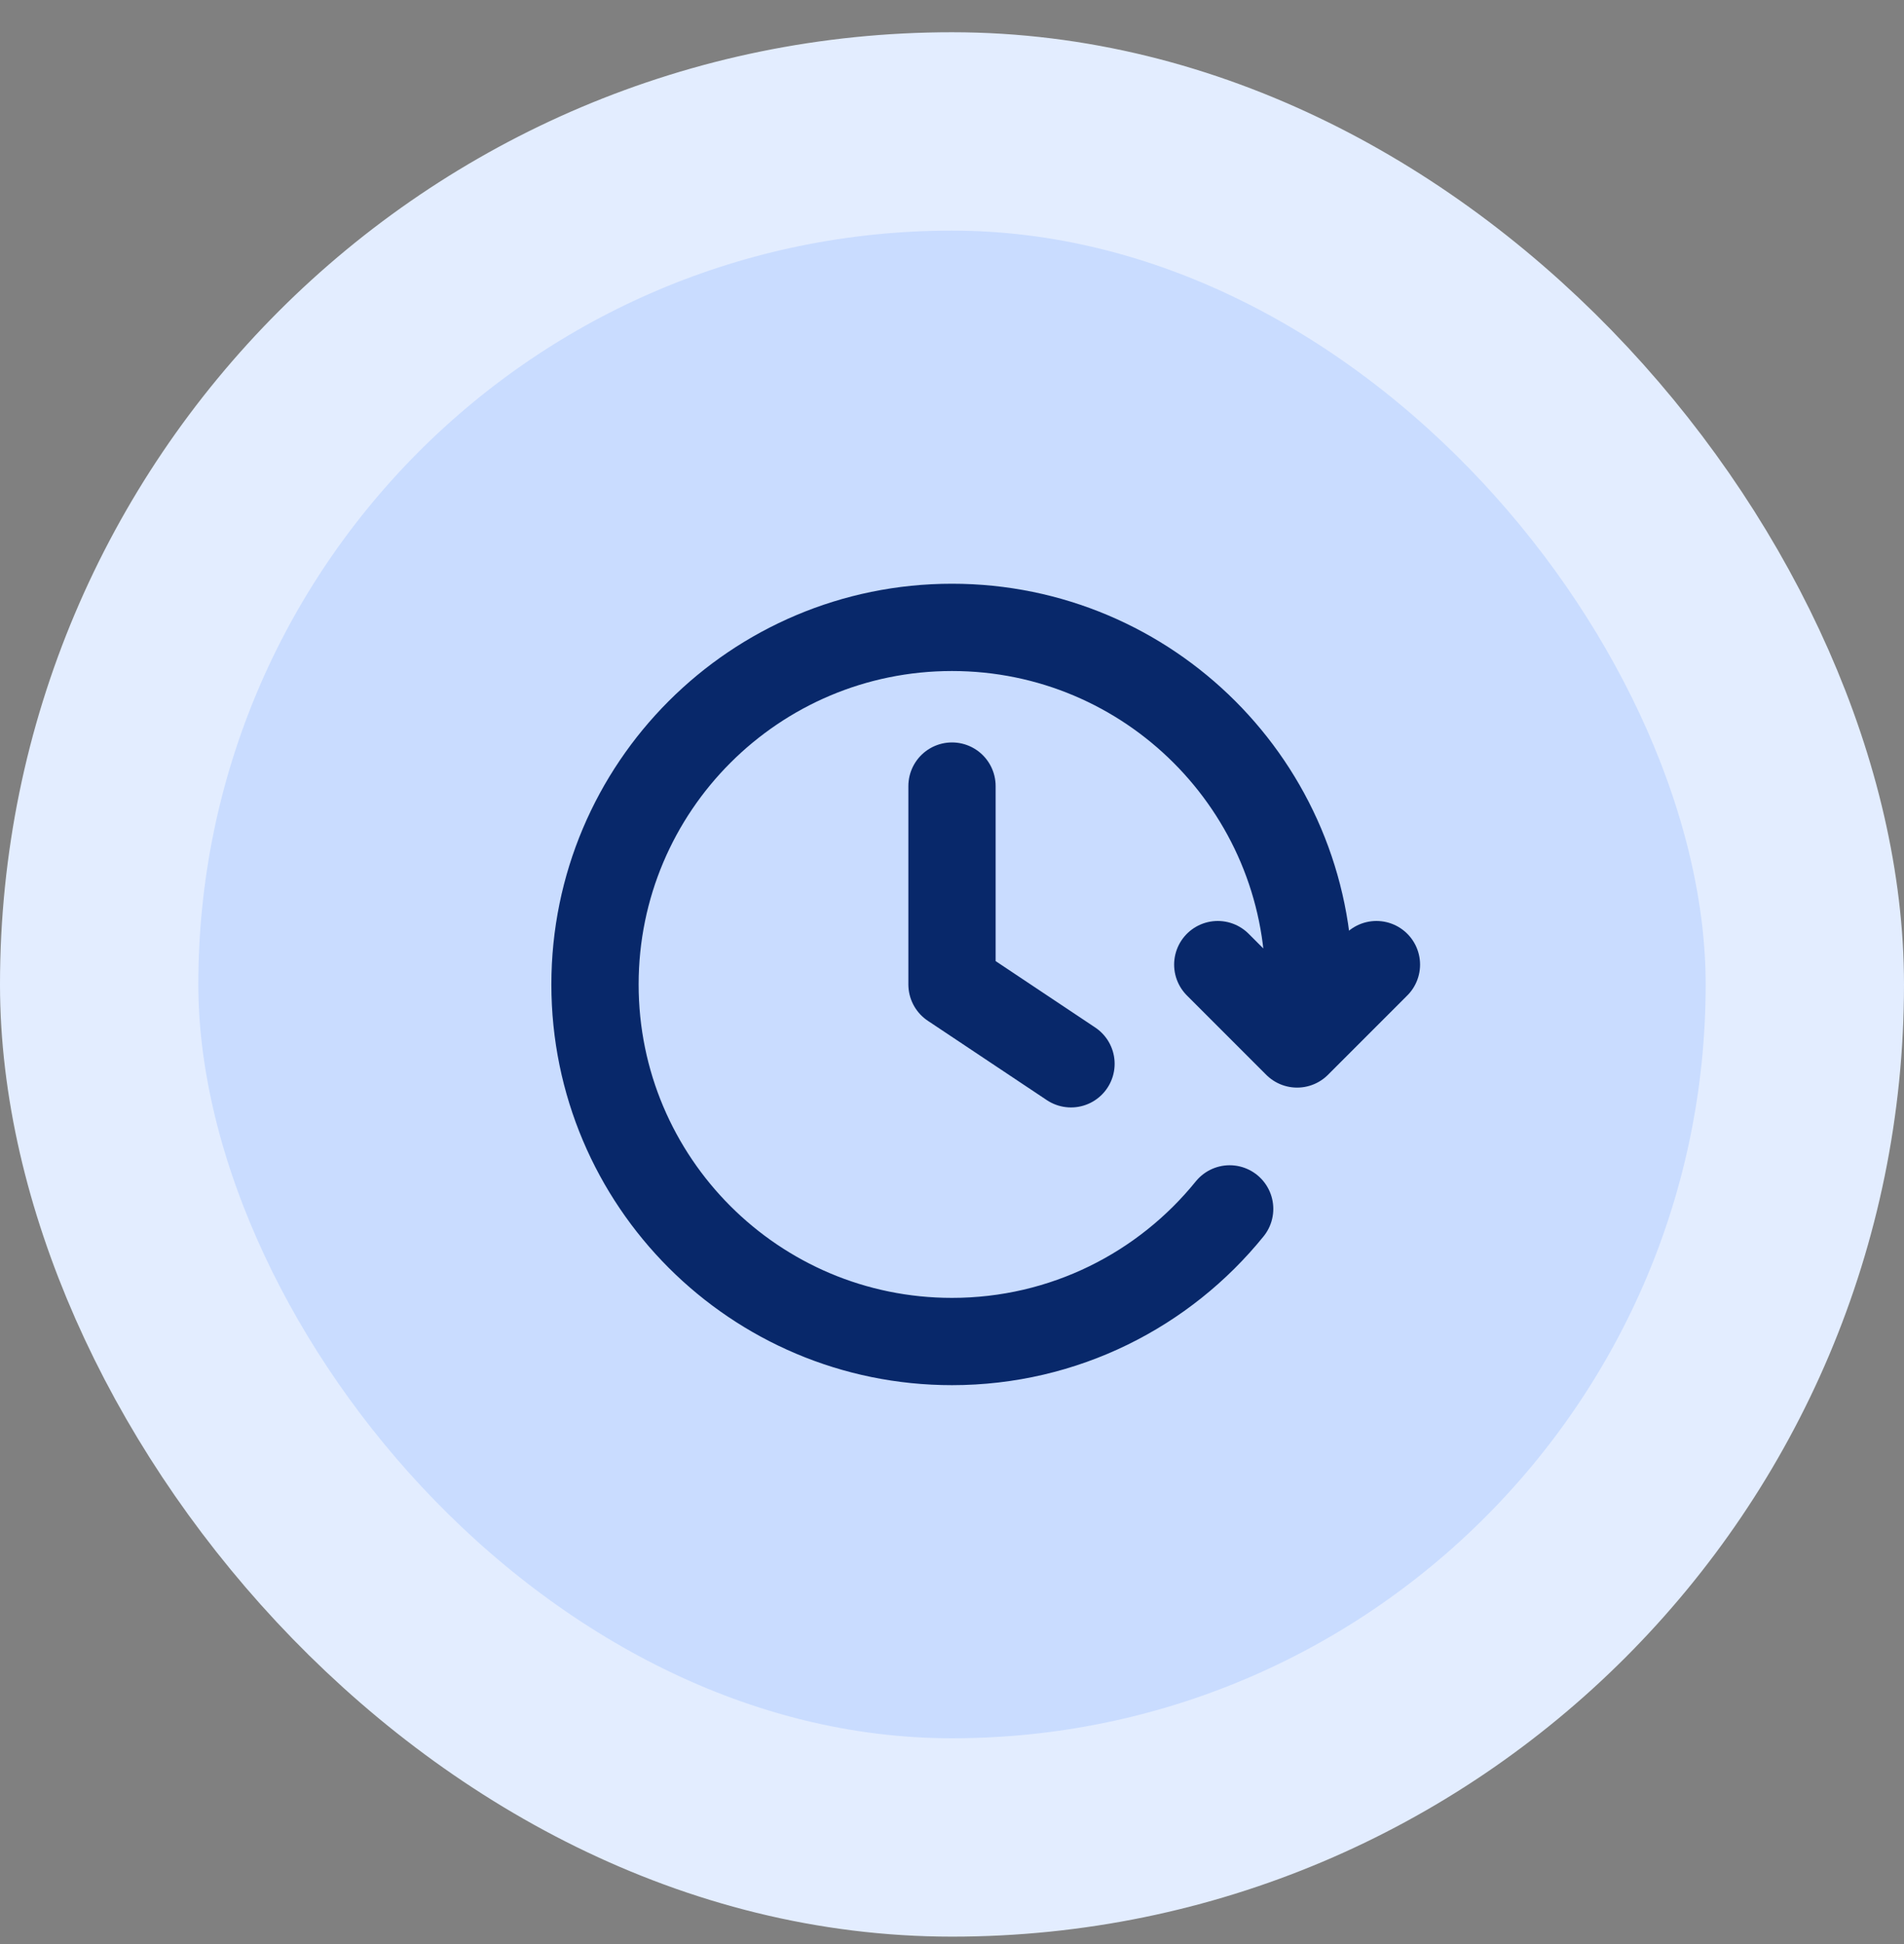
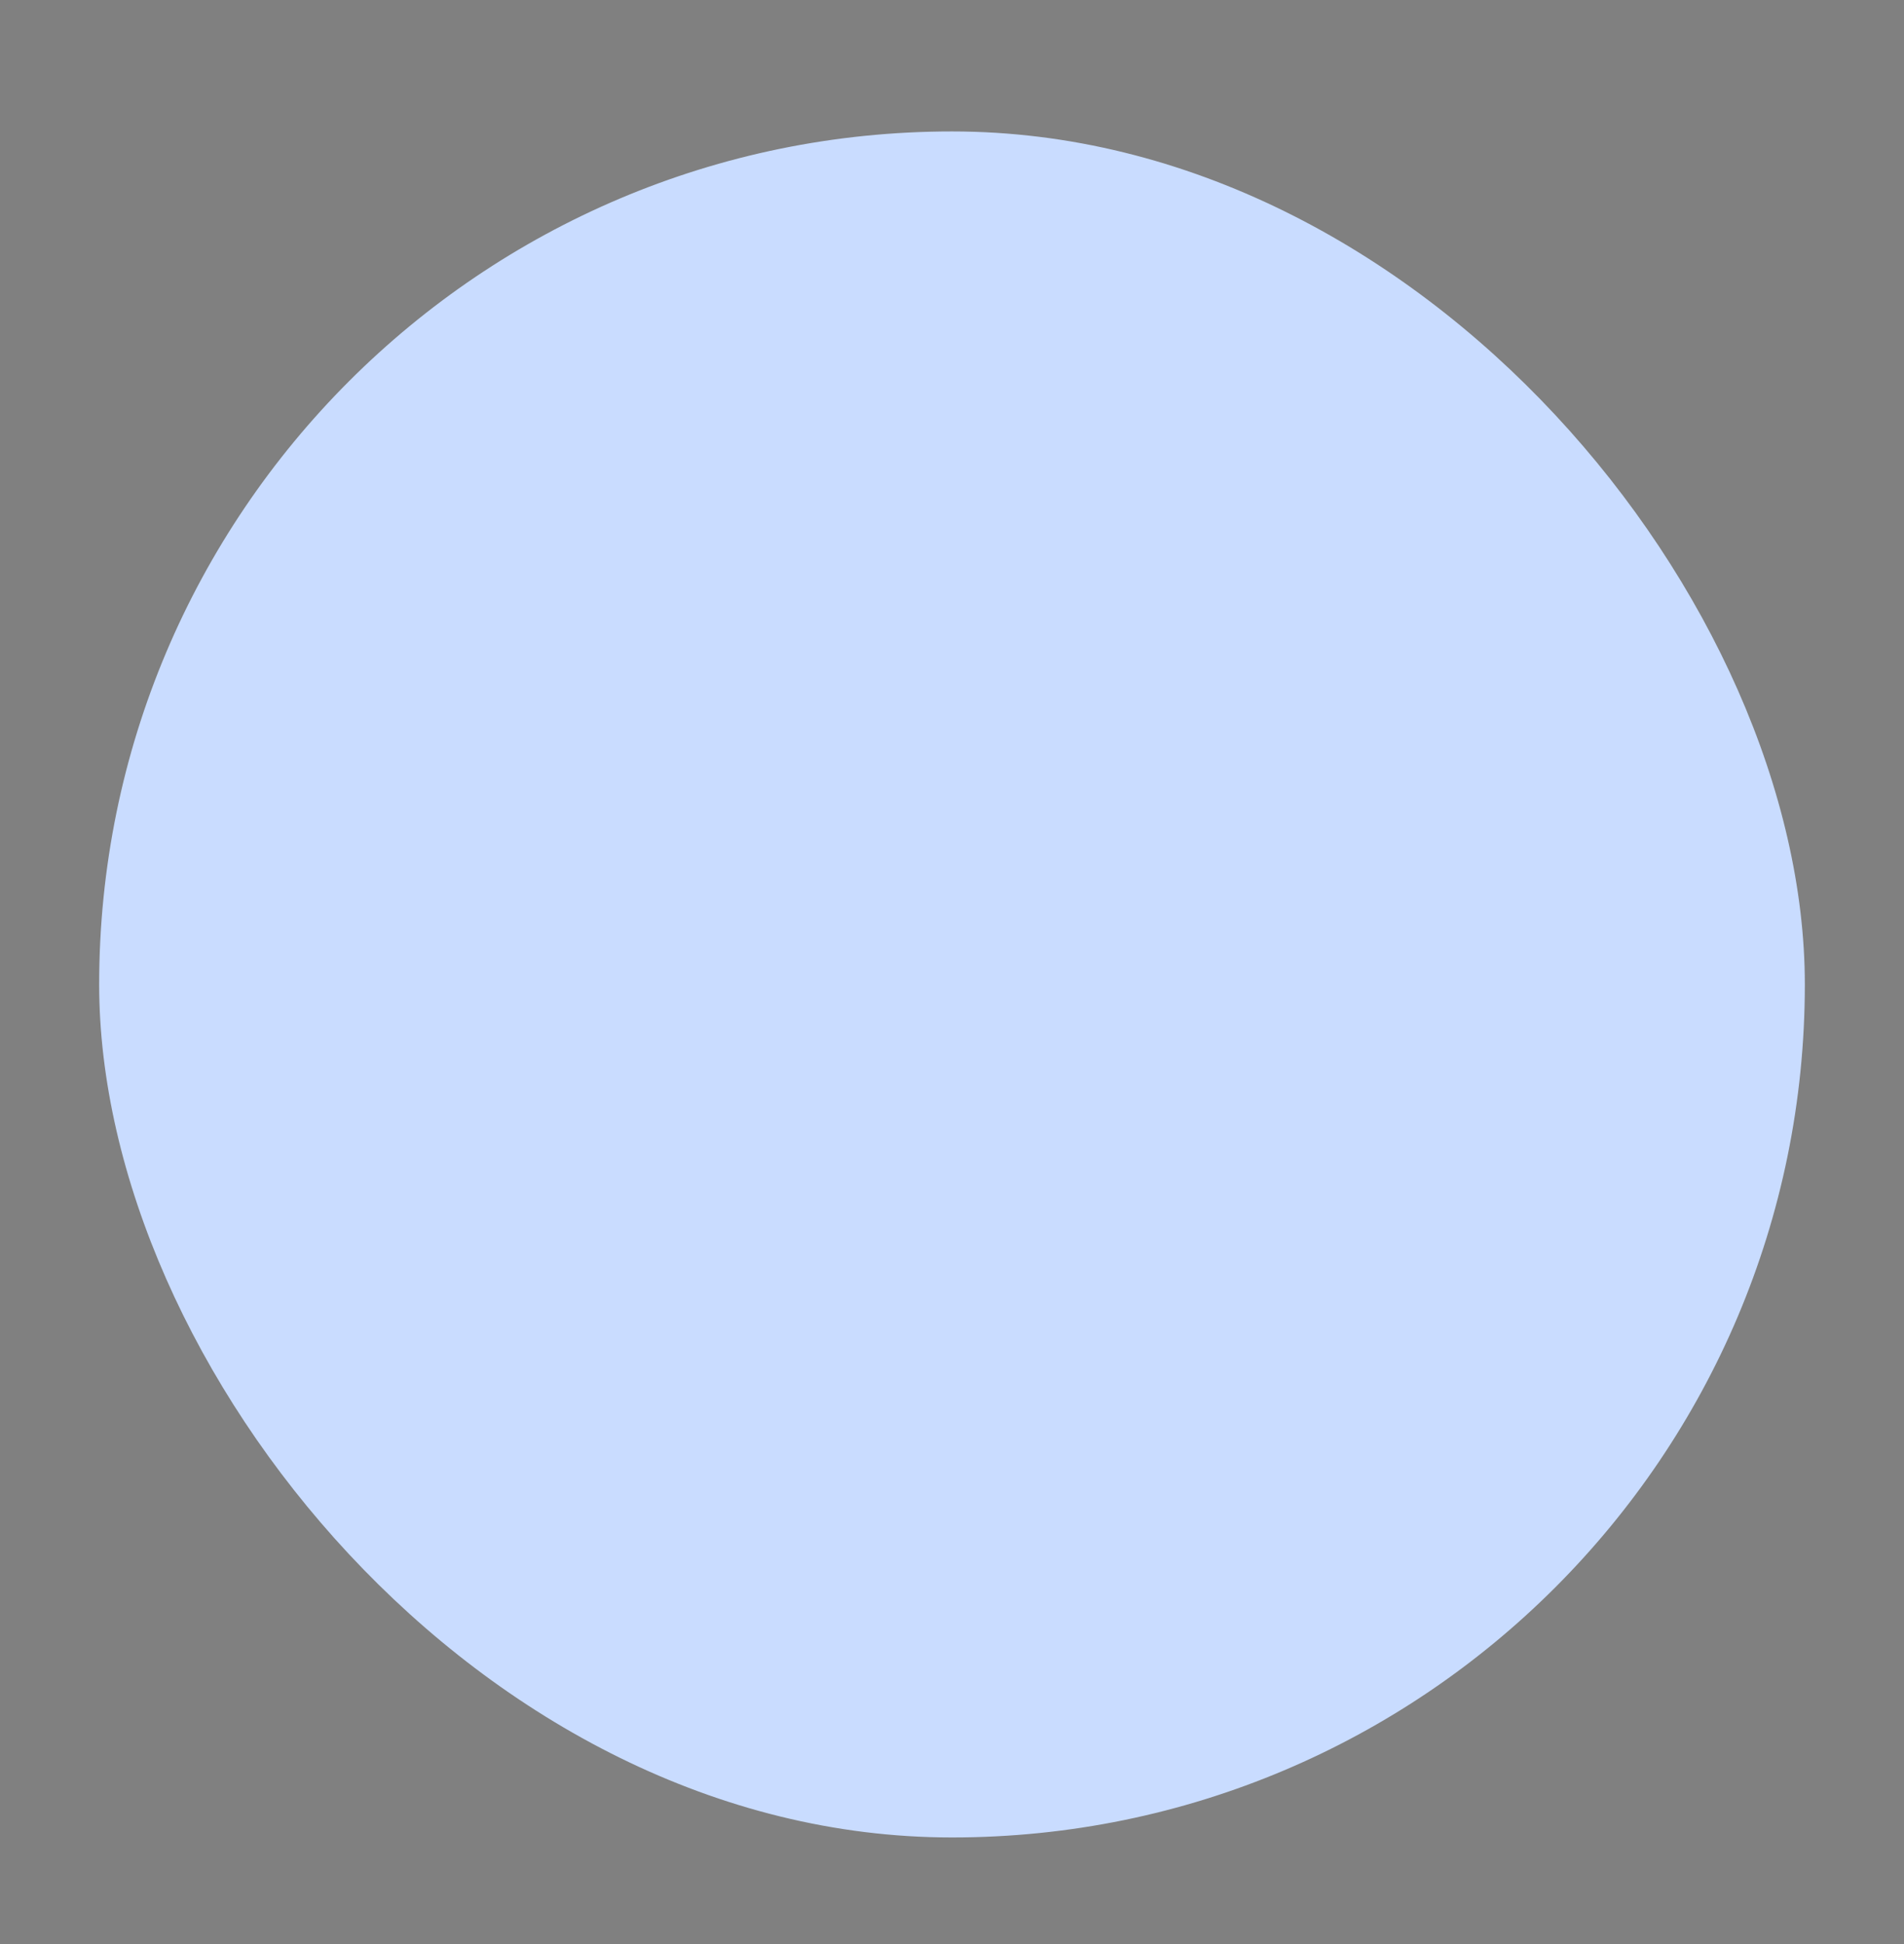
<svg xmlns="http://www.w3.org/2000/svg" width="48" height="49" viewBox="0 0 48 49" fill="none">
  <rect x="0" y="0" width="48" height="49" fill="#808080" stroke="none" />
  <rect x="2.5" y="3.313" width="43" height="43" rx="21.5" fill="#C9DCFF" />
-   <path d="M34.7 24.313L32.7 26.313L30.7 24.313M32.945 25.813C32.981 25.485 33 25.151 33 24.813C33 19.843 28.971 15.813 24 15.813C19.029 15.813 15 19.843 15 24.813C15 29.784 19.029 33.813 24 33.813C26.827 33.813 29.35 32.509 31 30.47M24 19.813V24.813L27 26.813" stroke="#08286A" stroke-width="2.2" stroke-linecap="round" stroke-linejoin="round" />
-   <rect x="2.5" y="3.313" width="43" height="43" rx="21.5" stroke="#E3EDFF" stroke-width="5" />
</svg>